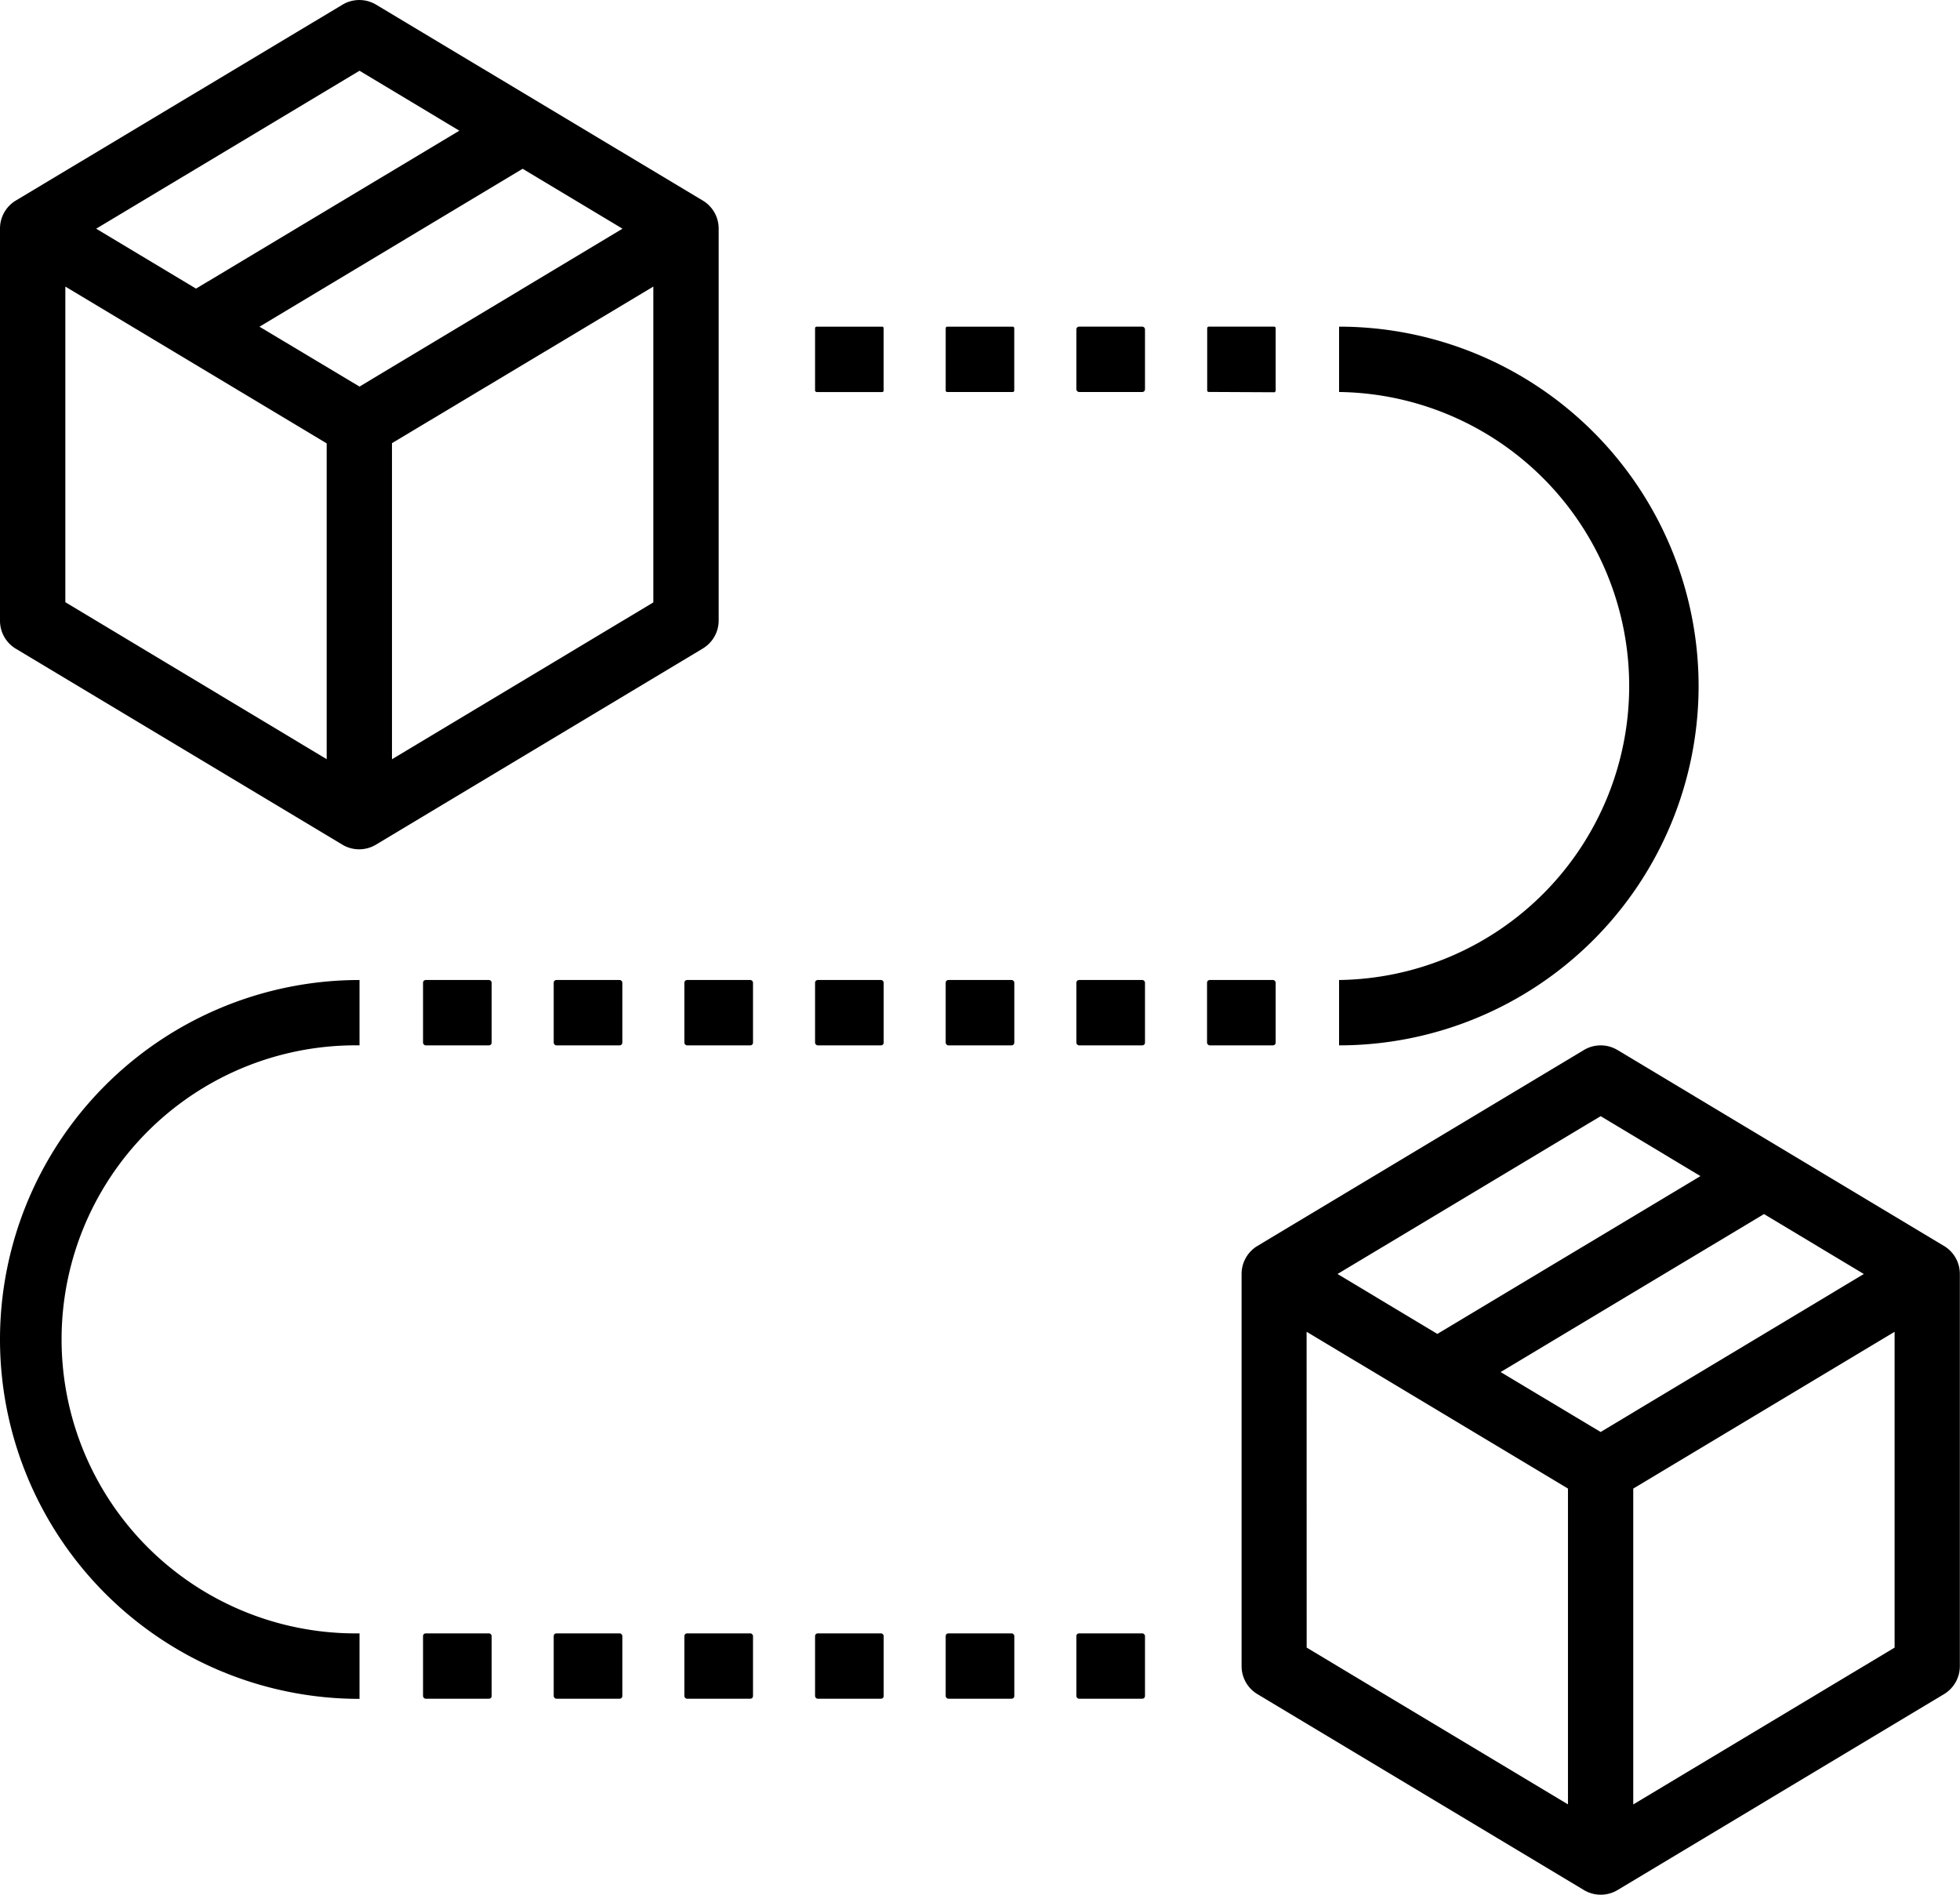
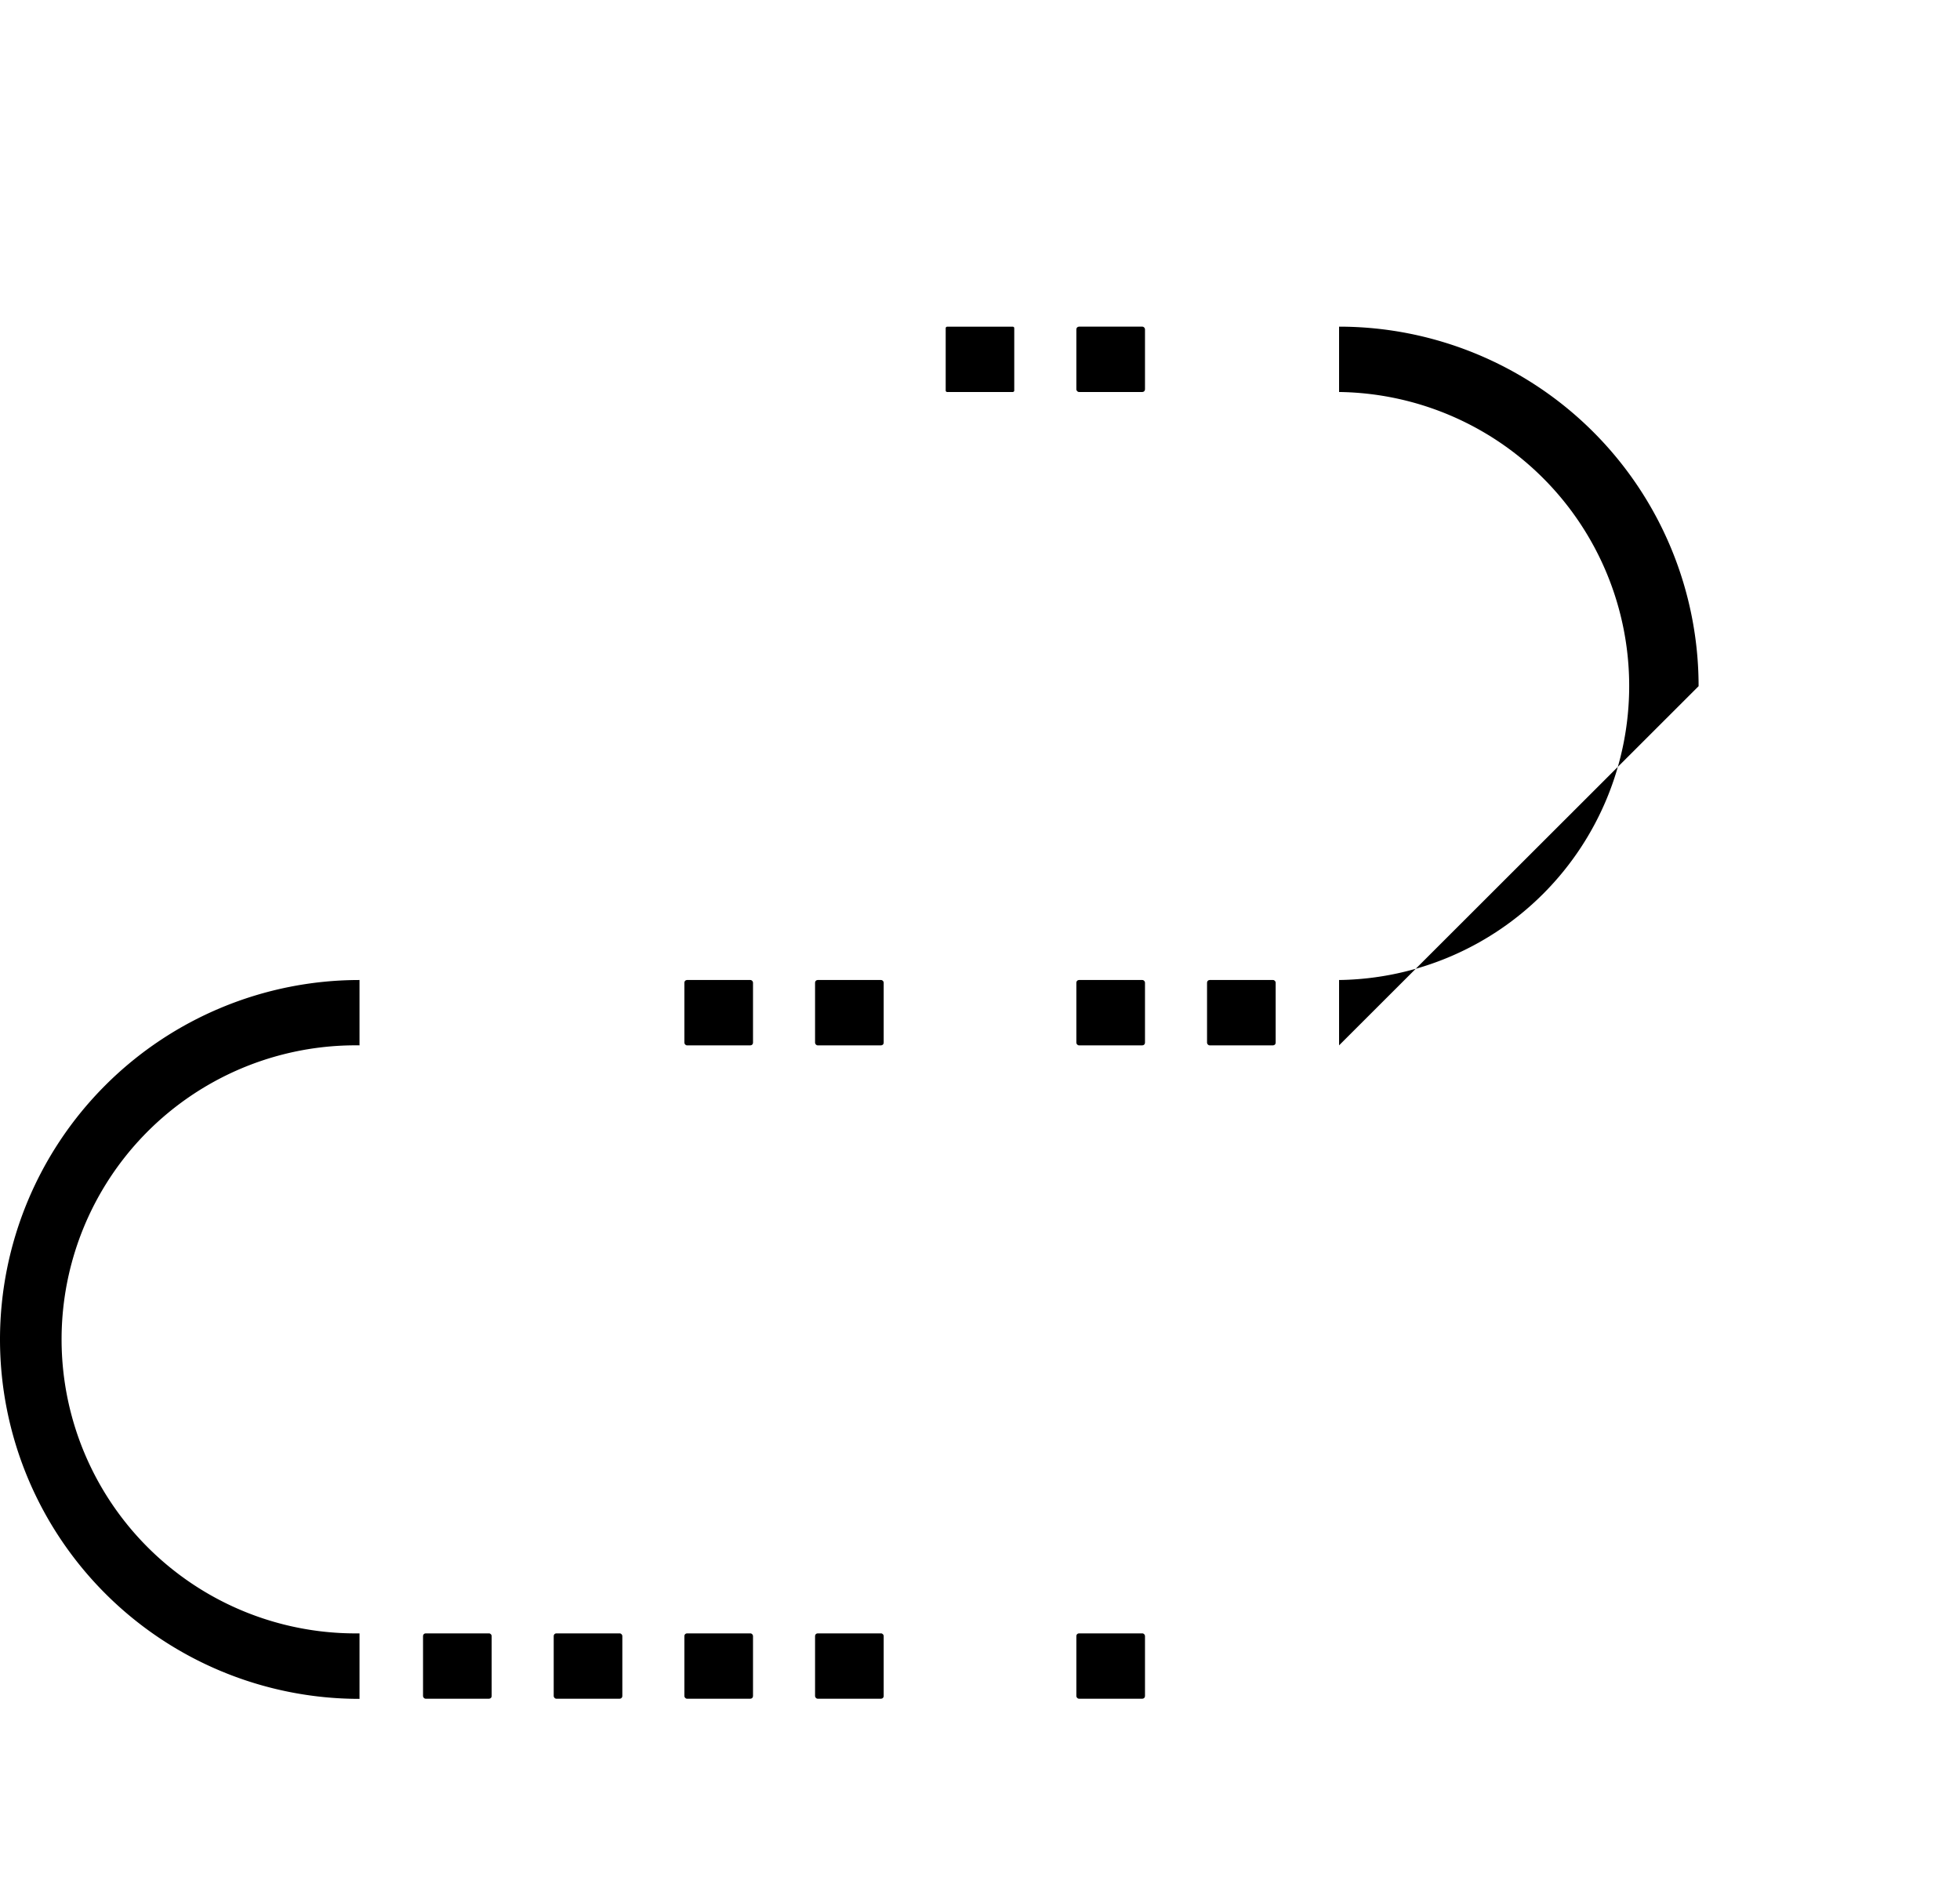
<svg xmlns="http://www.w3.org/2000/svg" id="Component_60_1" data-name="Component 60 – 1" width="37.617" height="36.363" viewBox="0 0 37.617 36.363">
-   <path id="Path_49998" data-name="Path 49998" d="M39.313,26.914l-6.269-3.762a.627.627,0,0,0-.646,0l-6.269,3.762a.627.627,0,0,0-.3.537v7.523a.627.627,0,0,0,.3.537l6.27,3.762a.627.627,0,0,0,.646,0l6.269-3.762a.627.627,0,0,0,.3-.537V27.451a.627.627,0,0,0-.3-.537ZM32.72,30.482,30.8,29.332,35.855,26.3l1.916,1.15Zm0-6.061,1.916,1.15L29.586,28.6l-1.916-1.15Zm-5.643,4.138,5.016,3.009v6.061L27.078,34.62Zm6.269,9.071V31.568l5.016-3.009V34.62ZM15.793,14.912V7.389a.627.627,0,0,0-.3-.537L9.219,3.09a.627.627,0,0,0-.646,0L2.3,6.851a.627.627,0,0,0-.3.537v7.523a.627.627,0,0,0,.3.537l6.27,3.762a.627.627,0,0,0,.646,0l6.269-3.762A.627.627,0,0,0,15.793,14.912ZM8.9,10.419,6.98,9.27l5.051-3.031,1.916,1.15Zm0-6.061,1.916,1.15L5.762,8.539,3.846,7.389ZM3.254,8.5l5.016,3.009v6.061L3.254,14.557Zm6.269,9.071V11.505L14.539,8.5v6.061Zm16.928-7.043c.006,0,.019,0,.019-.006a.048.048,0,0,0,.013-.025V9.3a.029.029,0,0,0-.031-.031H25.2a.029.029,0,0,0-.031.031v1.191a.029.029,0,0,0,.031.031ZM17.674,9.27a.029.029,0,0,0-.031.031v1.191a.023.023,0,0,0,.006.019.048.048,0,0,0,.025.013h1.254a.029.029,0,0,0,.031-.031V9.3a.029.029,0,0,0-.031-.031Z" transform="translate(-2 -3)" />
  <rect id="Rectangle_7348" data-name="Rectangle 7348" width="1.317" height="1.254" rx="0.05" transform="translate(20.658 6.269)" />
  <path id="Path_49999" data-name="Path 49999" d="M32.254,13.006A.023.023,0,0,0,32.235,13H30.981a.029.029,0,0,0-.031.031v1.191a.029.029,0,0,0,.031.031h1.254a.029.029,0,0,0,.031-.031V13.031c0-.006-.006-.019-.006-.025Z" transform="translate(-12.8 -6.73)" />
-   <rect id="Rectangle_7349" data-name="Rectangle 7349" width="1.317" height="1.254" rx="0.05" transform="translate(8.119 18.808)" />
-   <rect id="Rectangle_7350" data-name="Rectangle 7350" width="1.317" height="1.254" rx="0.05" transform="translate(10.627 18.808)" />
  <rect id="Rectangle_7351" data-name="Rectangle 7351" width="1.317" height="1.254" rx="0.05" transform="translate(13.135 18.808)" />
  <rect id="Rectangle_7352" data-name="Rectangle 7352" width="1.317" height="1.254" rx="0.05" transform="translate(15.643 18.808)" />
  <rect id="Rectangle_7353" data-name="Rectangle 7353" width="1.317" height="1.254" rx="0.05" transform="translate(20.658 18.808)" />
-   <rect id="Rectangle_7354" data-name="Rectangle 7354" width="1.317" height="1.254" rx="0.05" transform="translate(18.15 18.808)" />
  <rect id="Rectangle_7355" data-name="Rectangle 7355" width="1.317" height="1.254" rx="0.05" transform="translate(23.166 18.808)" />
  <rect id="Rectangle_7356" data-name="Rectangle 7356" width="1.317" height="1.254" rx="0.05" transform="translate(20.658 31.347)" />
-   <rect id="Rectangle_7357" data-name="Rectangle 7357" width="1.317" height="1.254" rx="0.05" transform="translate(18.15 31.347)" />
  <rect id="Rectangle_7358" data-name="Rectangle 7358" width="1.317" height="1.254" rx="0.05" transform="translate(10.627 31.347)" />
  <rect id="Rectangle_7359" data-name="Rectangle 7359" width="1.317" height="1.254" rx="0.05" transform="translate(15.643 31.347)" />
  <rect id="Rectangle_7360" data-name="Rectangle 7360" width="1.317" height="1.254" rx="0.05" transform="translate(8.119 31.347)" />
  <rect id="Rectangle_7361" data-name="Rectangle 7361" width="1.317" height="1.254" rx="0.05" transform="translate(13.135 31.347)" />
-   <path id="Path_50000" data-name="Path 50000" d="M2,32.435a6.9,6.9,0,0,0,6.9,6.9V38.078a5.643,5.643,0,1,1,0-11.285V25.539A6.9,6.9,0,0,0,2,32.435ZM34.6,19.9A6.9,6.9,0,0,0,27.7,13v1.254a5.643,5.643,0,0,1,0,11.285v1.254a6.9,6.9,0,0,0,6.9-6.9Z" transform="translate(-2 -6.731)" />
+   <path id="Path_50000" data-name="Path 50000" d="M2,32.435a6.9,6.9,0,0,0,6.9,6.9V38.078a5.643,5.643,0,1,1,0-11.285V25.539A6.9,6.9,0,0,0,2,32.435ZM34.6,19.9A6.9,6.9,0,0,0,27.7,13v1.254a5.643,5.643,0,0,1,0,11.285v1.254Z" transform="translate(-2 -6.731)" />
</svg>